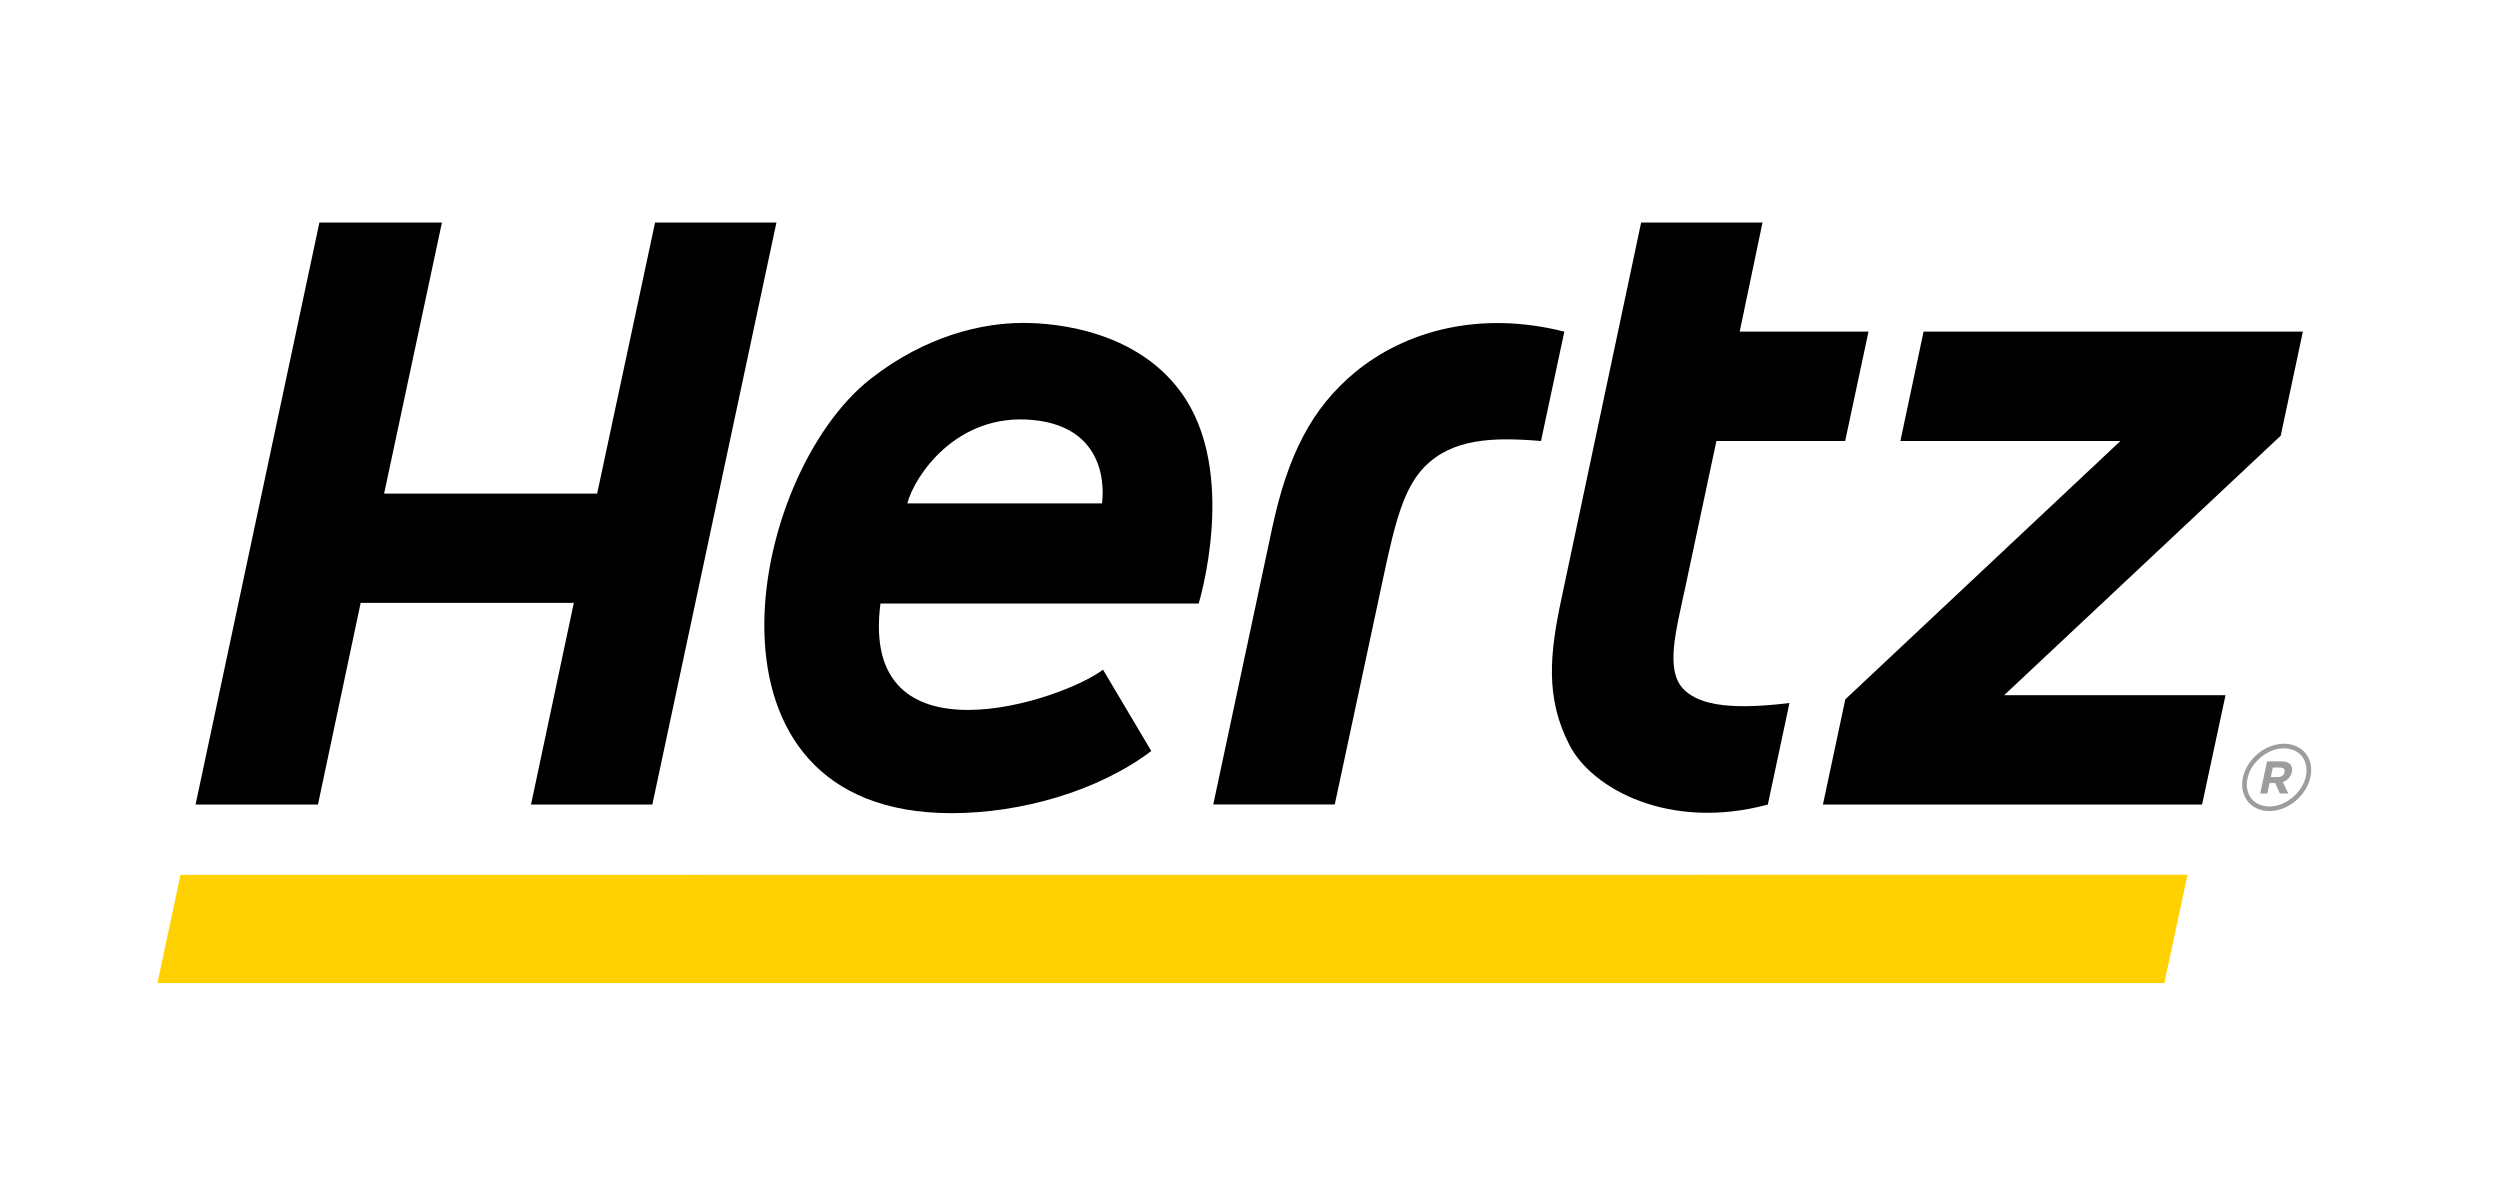
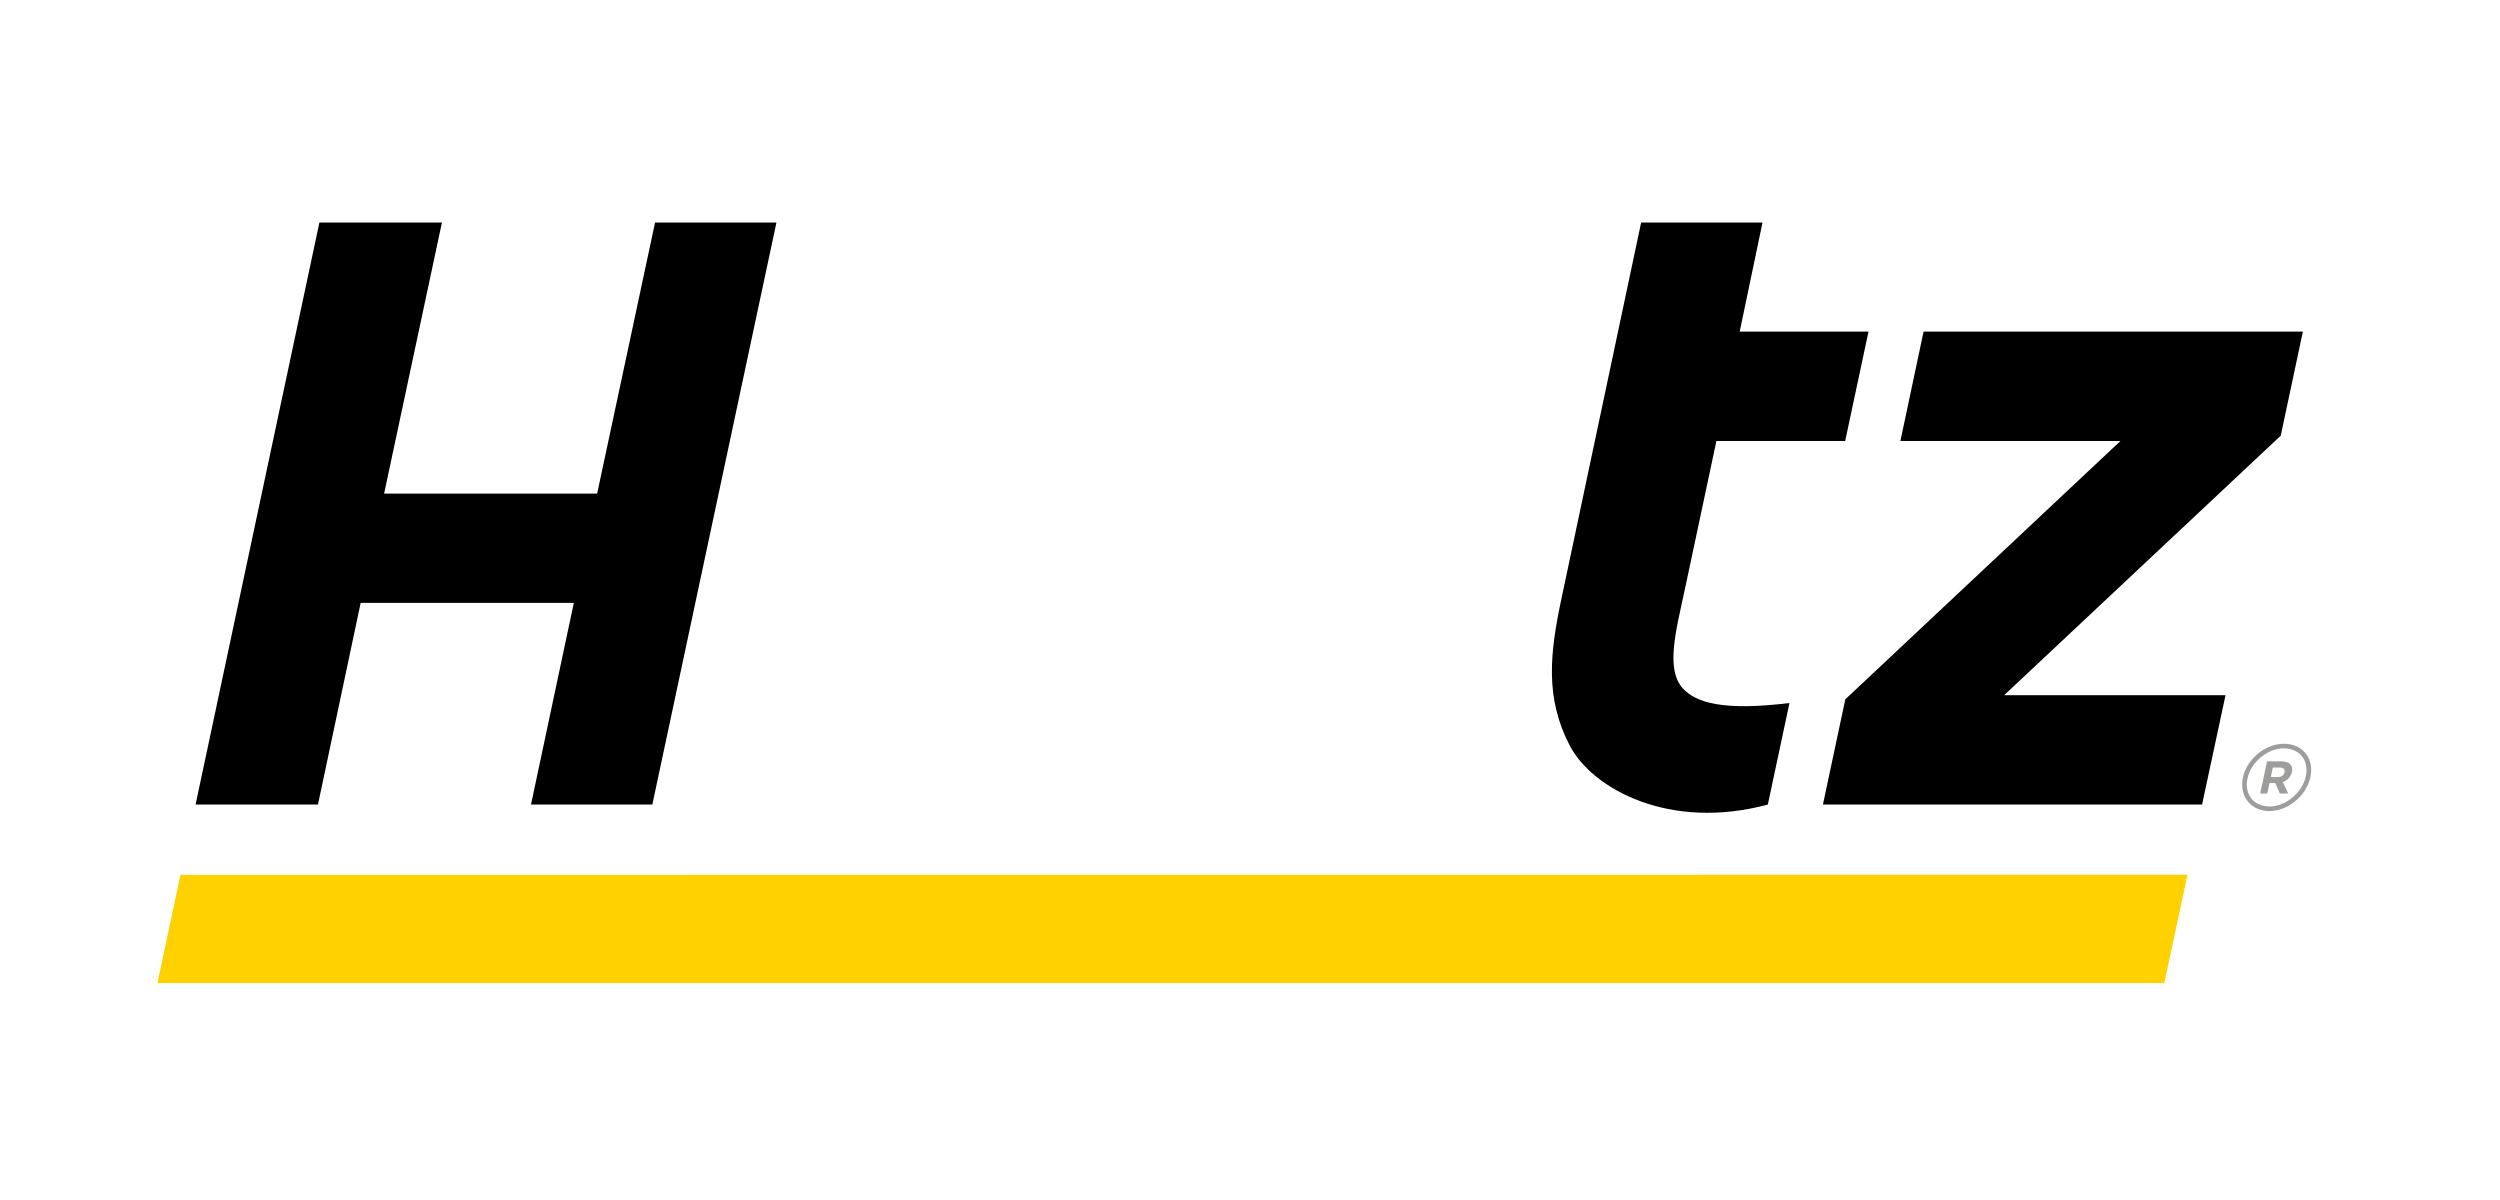
<svg xmlns="http://www.w3.org/2000/svg" width="100" zoomAndPan="magnify" viewBox="0 0 75 36" height="48" preserveAspectRatio="xMidYMid meet" version="1.2">
  <defs>
    <clipPath id="5d365d5461">
      <path d="M 4.664 26 L 66 26 L 66 30 L 4.664 30 Z M 4.664 26 " />
    </clipPath>
  </defs>
  <g id="4f953d2bba">
    <g clip-rule="nonzero" clip-path="url(#5d365d5461)">
      <path style=" stroke:none;fill-rule:nonzero;fill:#ffd100;fill-opacity:1;" d="M 64.93 29.492 L 4.723 29.492 L 5.414 26.246 L 65.625 26.242 Z M 64.93 29.492 " />
    </g>
    <path style=" stroke:none;fill-rule:nonzero;fill:#000000;fill-opacity:1;" d="M 50.492 20.66 C 49.957 20.082 50.277 18.934 50.555 17.637 L 51.492 13.23 L 55.355 13.23 L 56.055 9.949 L 52.191 9.949 L 52.875 6.676 L 49.234 6.676 L 46.848 17.938 C 46.488 19.621 46.355 20.938 47.086 22.355 C 47.766 23.672 50.09 24.93 53.035 24.137 L 53.684 21.09 C 51.688 21.336 50.887 21.078 50.492 20.66 Z M 50.492 20.66 " />
-     <path style=" stroke:none;fill-rule:nonzero;fill:#000000;fill-opacity:1;" d="M 19.652 6.676 L 17.914 14.809 L 11.523 14.809 L 13.258 6.676 L 9.582 6.676 L 5.867 24.137 L 9.539 24.137 L 10.82 18.086 L 17.215 18.086 L 15.93 24.137 L 19.57 24.137 L 23.293 6.676 Z M 19.652 6.676 " />
-     <path style=" stroke:none;fill-rule:nonzero;fill:#000000;fill-opacity:1;" d="M 40.637 11.18 C 39.363 12.242 38.637 13.633 38.168 15.828 L 36.398 24.133 L 40.043 24.133 L 41.516 17.246 C 41.859 15.633 42.125 14.629 42.734 14.008 C 43.566 13.156 44.777 13.109 46.23 13.23 L 46.93 9.949 C 44.367 9.301 42.133 9.938 40.637 11.18 Z M 40.637 11.18 " />
+     <path style=" stroke:none;fill-rule:nonzero;fill:#000000;fill-opacity:1;" d="M 19.652 6.676 L 17.914 14.809 L 11.523 14.809 L 13.258 6.676 L 9.582 6.676 L 5.867 24.137 L 9.539 24.137 L 10.82 18.086 L 17.215 18.086 L 15.93 24.137 L 19.57 24.137 L 23.293 6.676 M 19.652 6.676 " />
    <path style=" stroke:none;fill-rule:nonzero;fill:#000000;fill-opacity:1;" d="M 69.086 9.949 L 57.707 9.949 L 57.012 13.23 L 63.613 13.23 L 55.359 20.98 L 54.688 24.137 L 66.062 24.137 L 66.766 20.855 L 60.125 20.855 L 68.422 13.07 Z M 69.086 9.949 " />
-     <path style=" stroke:none;fill-rule:nonzero;fill:#000000;fill-opacity:1;" d="M 30.691 9.688 C 29.461 9.688 27.777 10.07 26.121 11.363 C 22.391 14.285 20.539 24.395 28.547 24.395 C 30.625 24.395 32.938 23.738 34.539 22.531 L 33.09 20.09 C 31.875 21.02 25.77 23.043 26.414 18.105 L 35.961 18.105 C 35.961 18.098 37.176 14.148 35.426 11.762 C 33.938 9.723 31.191 9.688 30.691 9.688 Z M 33.059 15.102 L 27.219 15.102 C 27.422 14.316 28.664 12.387 30.969 12.598 C 33.445 12.824 33.059 15.102 33.059 15.102 Z M 33.059 15.102 " />
    <path style=" stroke:none;fill-rule:nonzero;fill:#9d9d9c;fill-opacity:1;" d="M 68.527 22.312 C 68.523 22.312 68.523 22.312 68.516 22.312 C 67.949 22.316 67.406 22.773 67.285 23.328 C 67.27 23.398 67.266 23.469 67.266 23.539 L 67.266 23.543 C 67.266 23.988 67.59 24.332 68.082 24.332 C 68.082 24.332 68.086 24.332 68.086 24.332 C 68.652 24.328 69.191 23.867 69.312 23.316 C 69.328 23.242 69.336 23.172 69.336 23.105 C 69.34 22.656 69.012 22.316 68.527 22.312 Z M 69.176 23.289 C 69.074 23.773 68.574 24.195 68.086 24.195 L 68.082 24.195 C 67.656 24.184 67.414 23.922 67.402 23.539 C 67.402 23.48 67.41 23.418 67.426 23.355 C 67.52 22.875 68.02 22.453 68.508 22.449 C 68.945 22.461 69.188 22.723 69.195 23.105 C 69.199 23.164 69.191 23.227 69.176 23.289 Z M 69.176 23.289 " />
    <path style=" stroke:none;fill-rule:nonzero;fill:#9d9d9c;fill-opacity:1;" d="M 68.445 22.84 L 68.012 22.84 L 67.805 23.805 L 68.02 23.805 L 68.086 23.492 L 68.258 23.492 L 68.395 23.805 L 68.648 23.805 L 68.484 23.461 C 68.617 23.414 68.723 23.316 68.758 23.156 C 68.797 22.957 68.676 22.84 68.445 22.84 Z M 68.535 23.172 C 68.516 23.254 68.445 23.312 68.34 23.312 L 68.125 23.312 L 68.184 23.027 L 68.395 23.027 C 68.504 23.027 68.555 23.074 68.535 23.172 Z M 68.535 23.172 " />
  </g>
</svg>